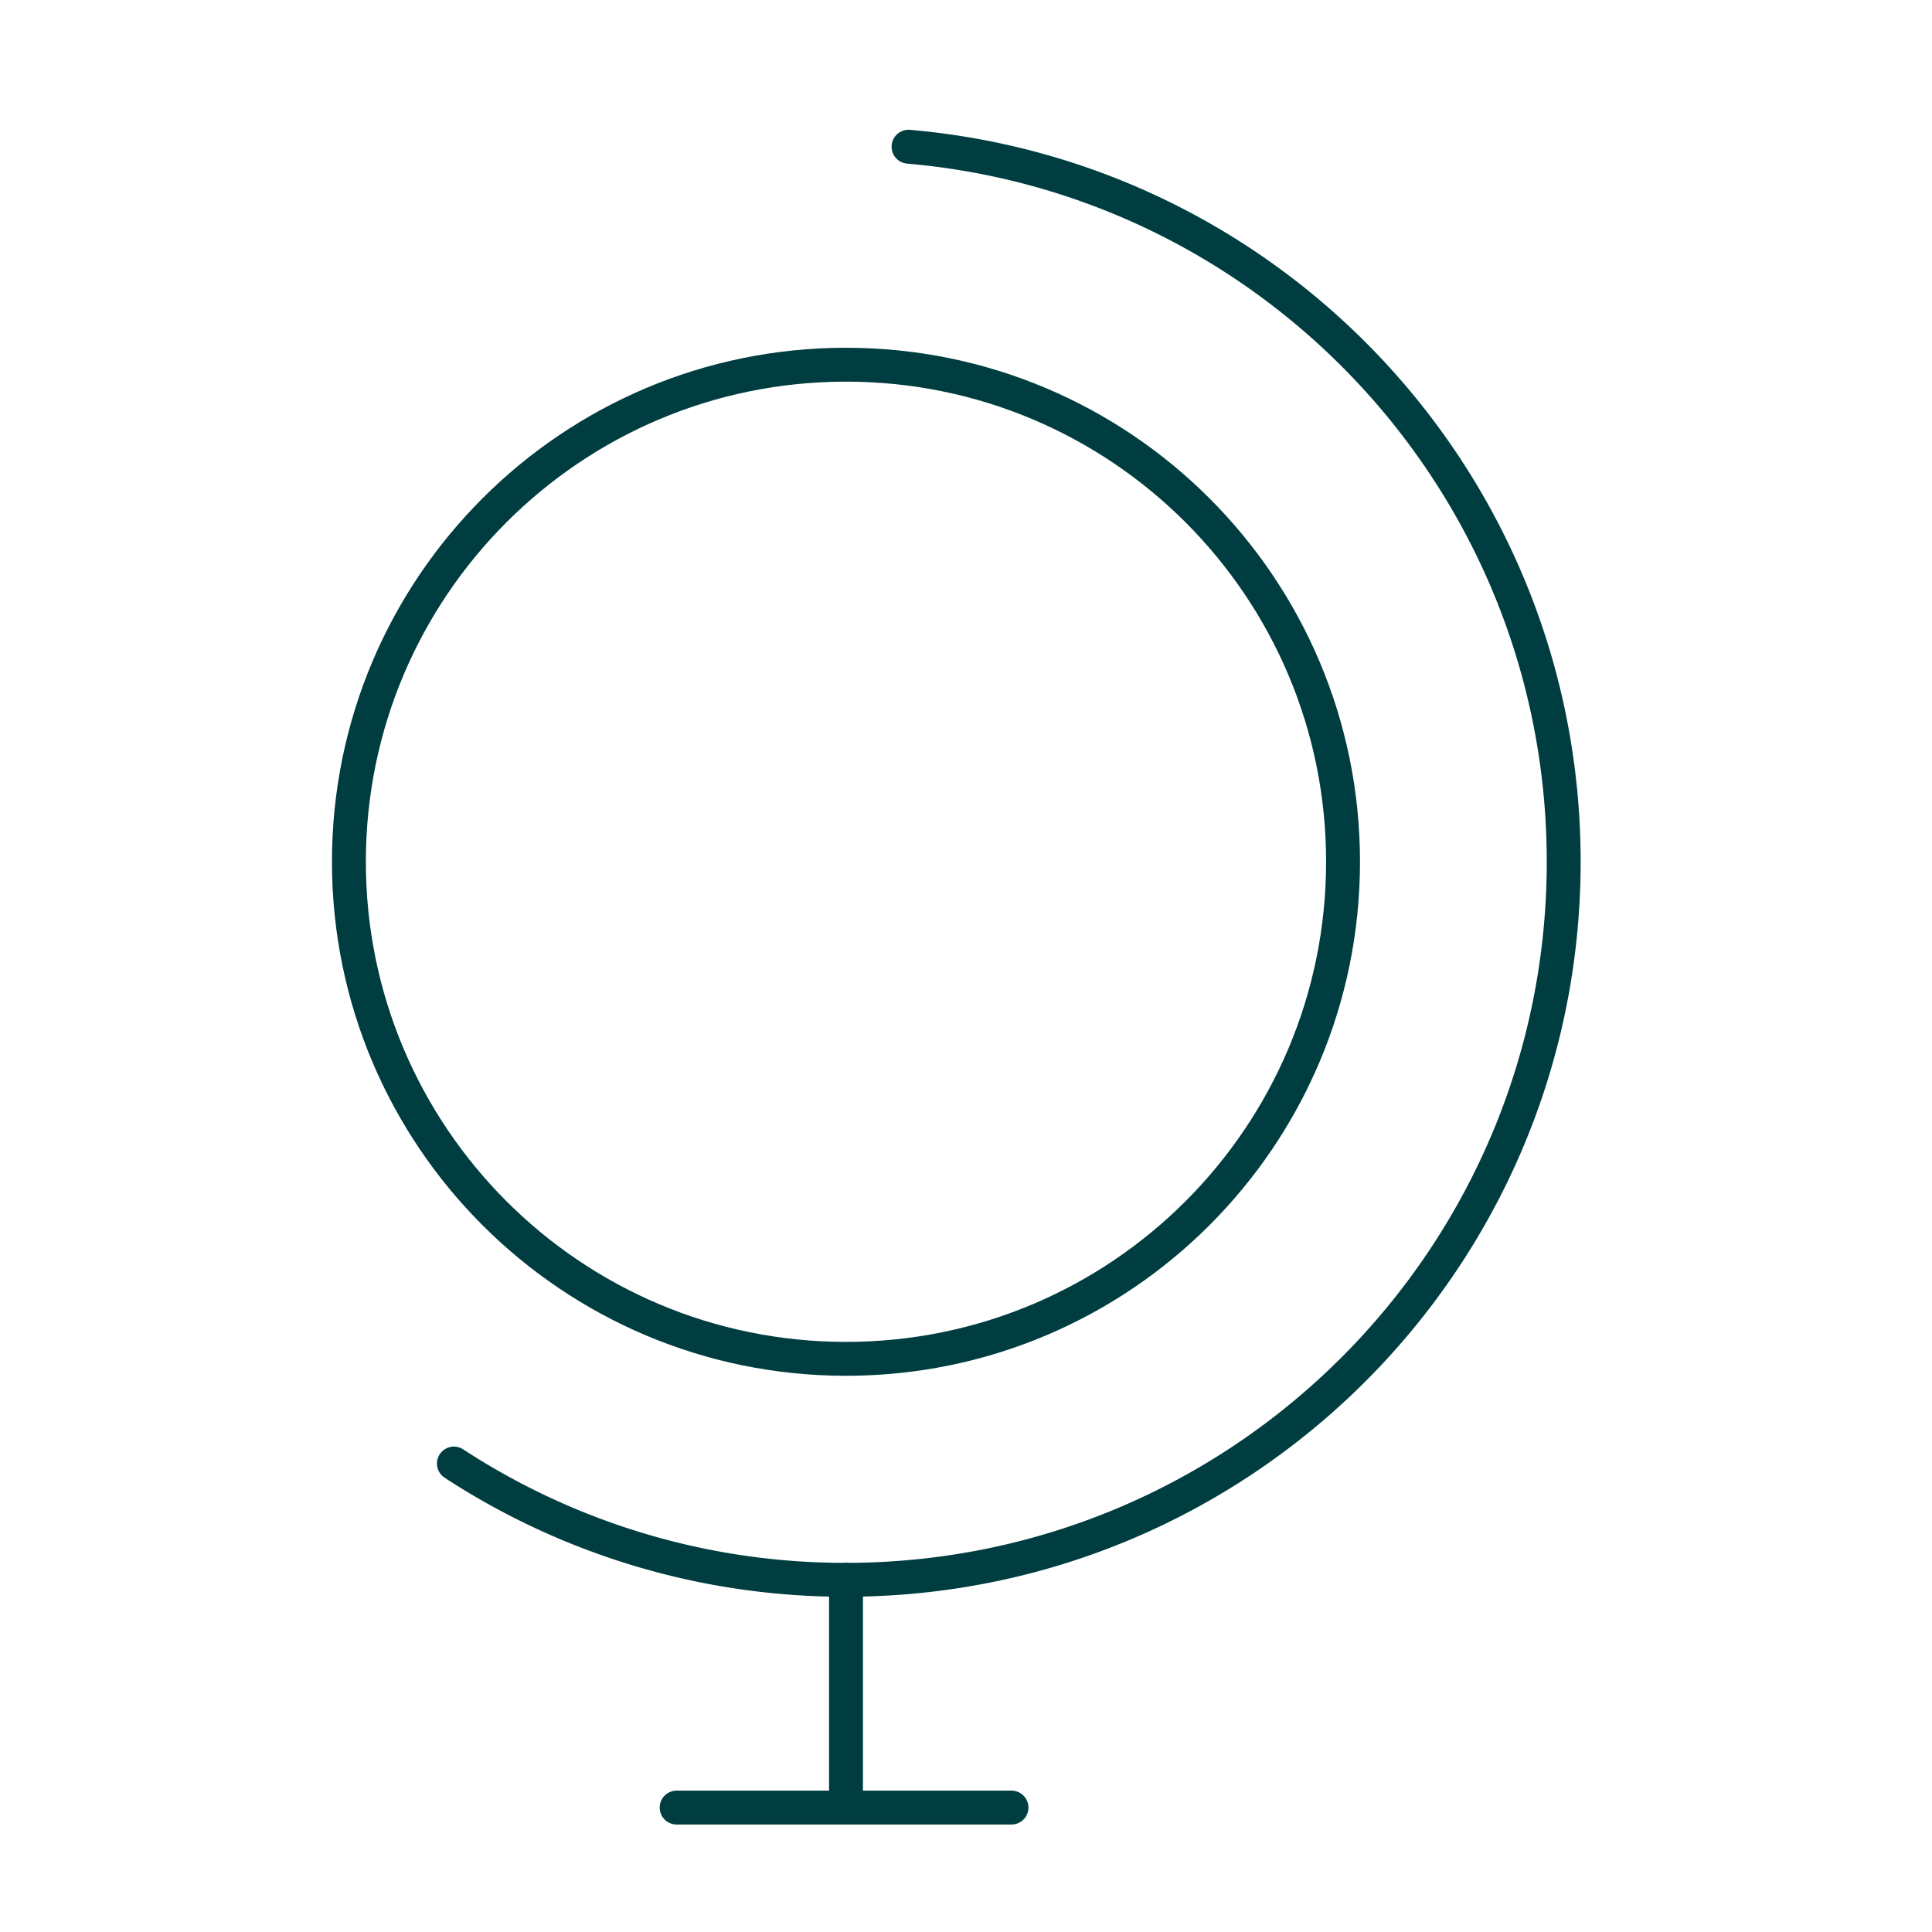
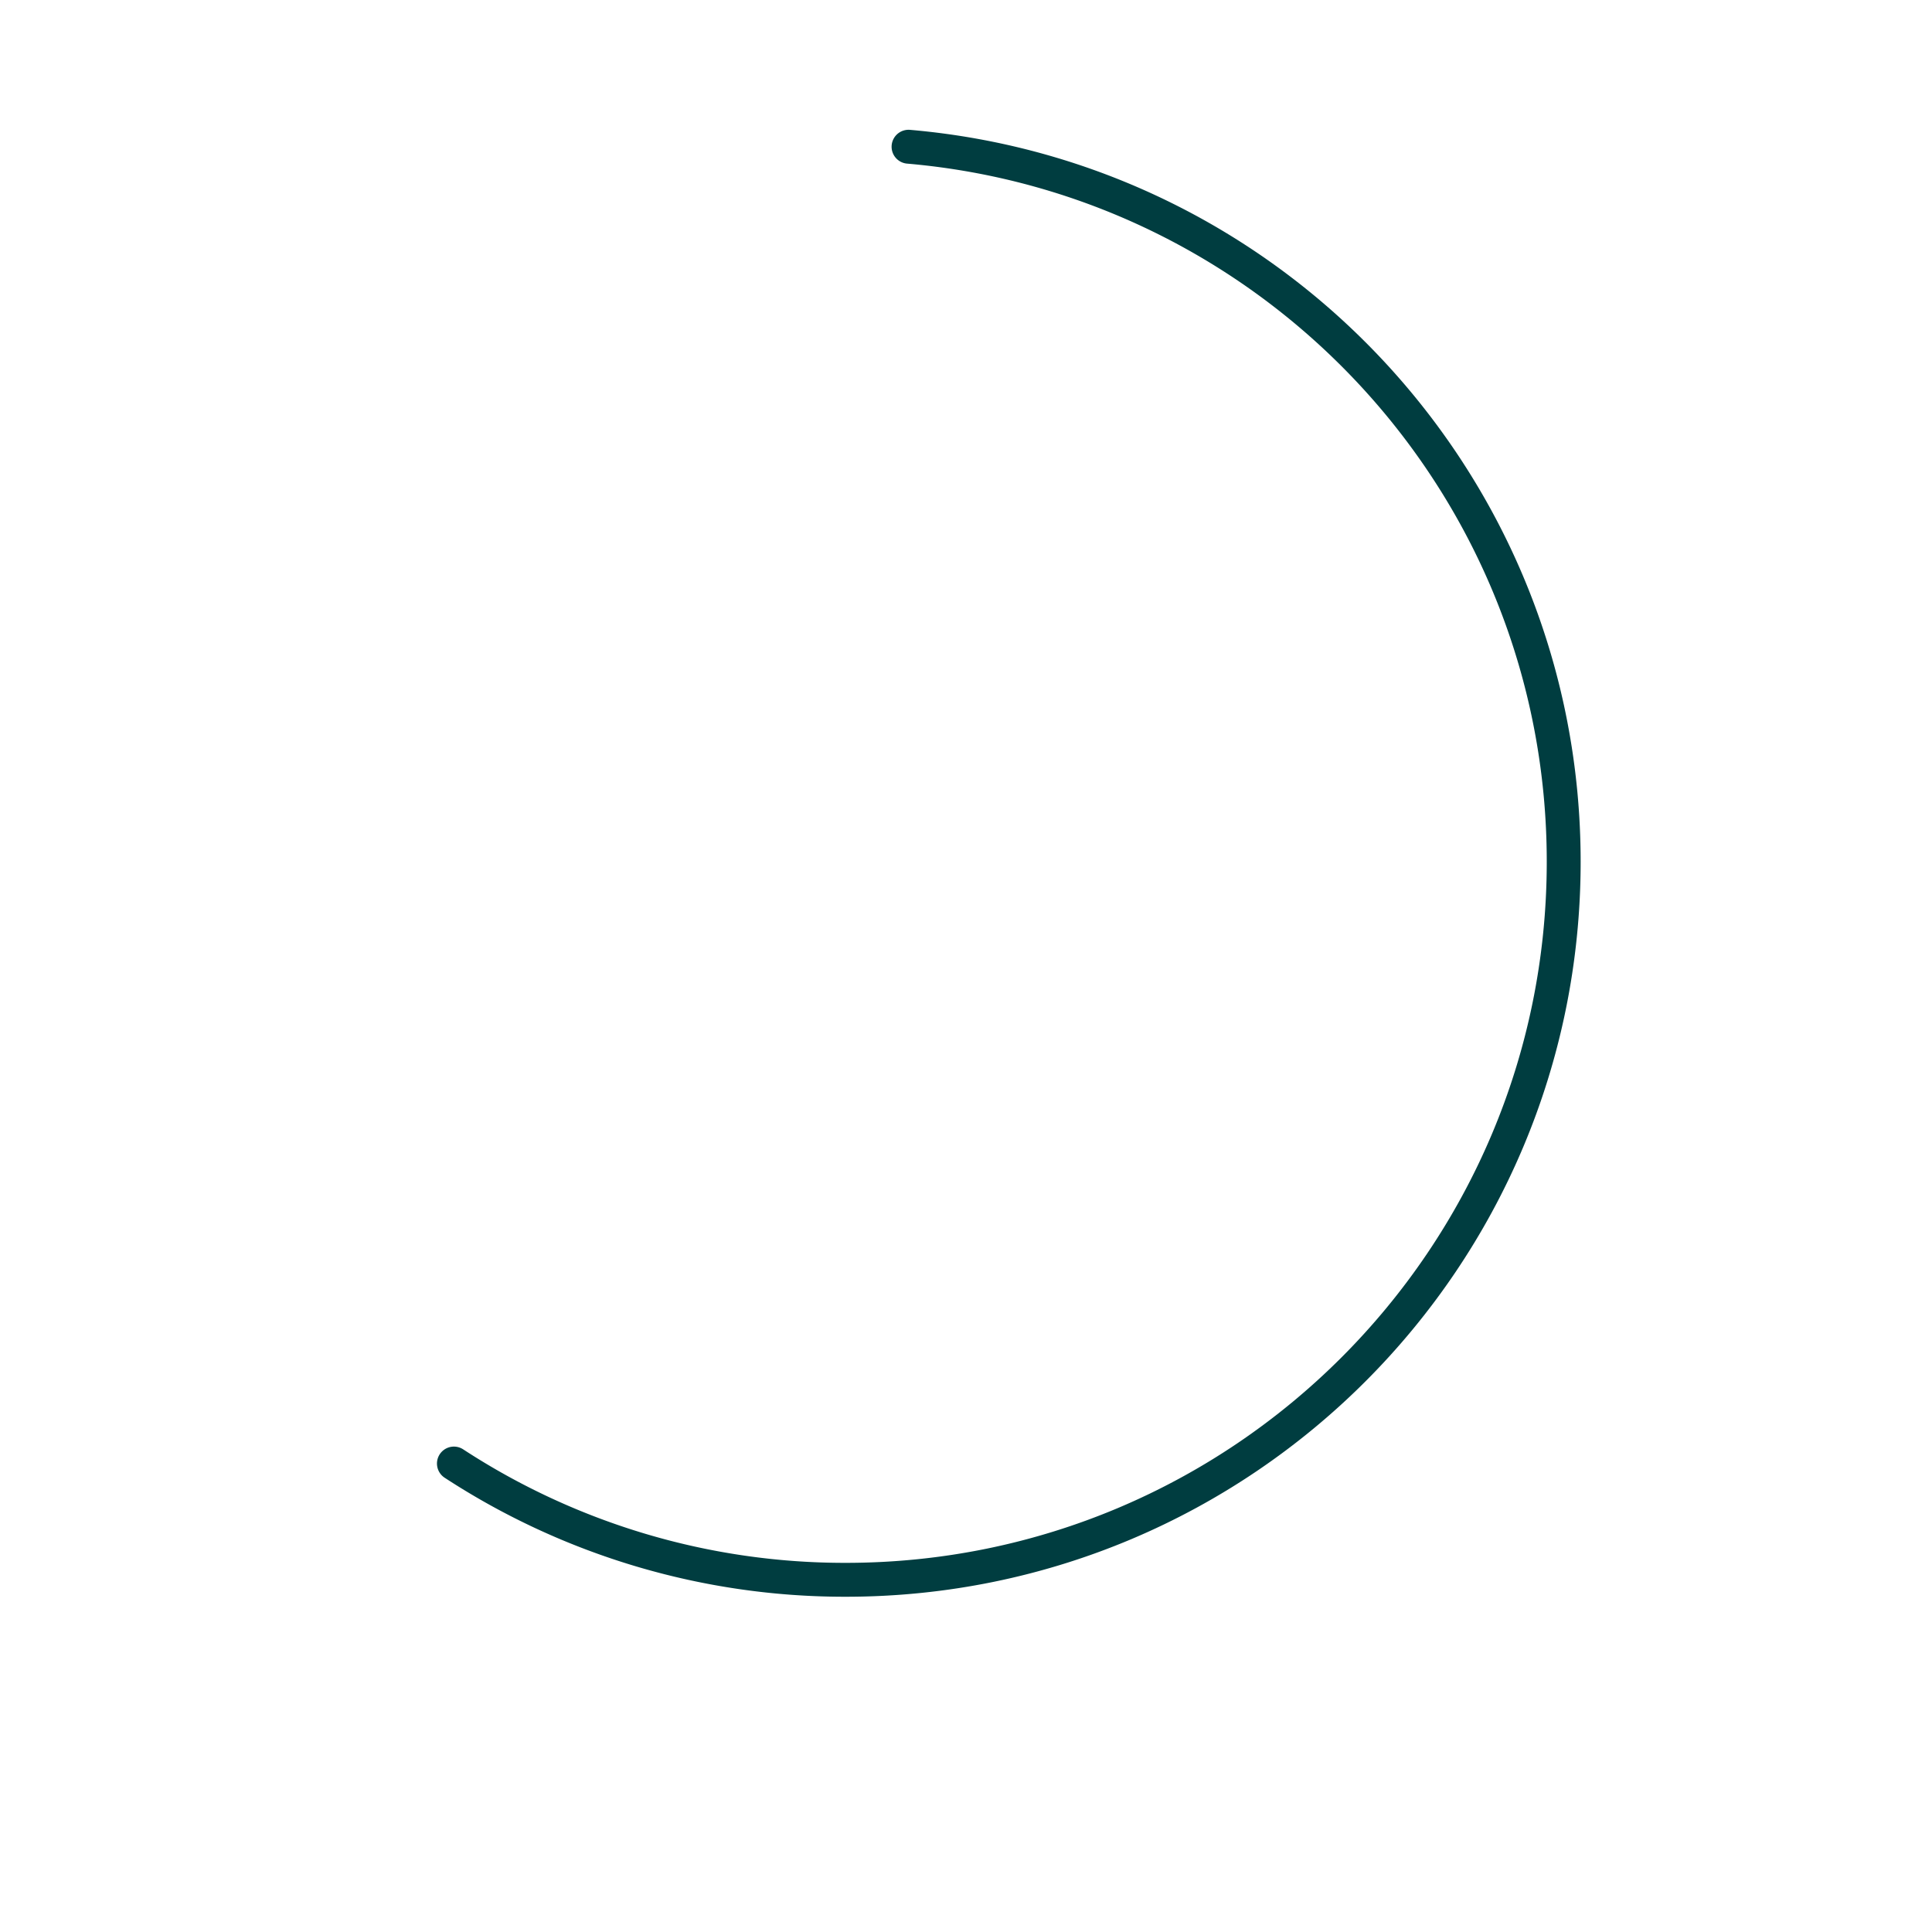
<svg xmlns="http://www.w3.org/2000/svg" width="57" height="57" fill="none">
  <path d="M13.392 43.179a21.083 21.083 0 0 0 11.559 3.43c11.698 0 21.183-9.485 21.183-21.184 0-11.078-8.496-20.16-19.329-21.096" stroke="#003D40" stroke-linecap="round" stroke-linejoin="round" />
-   <path d="M24.96 40.09c8.099 0 14.664-6.566 14.664-14.665 0-8.1-6.566-14.665-14.665-14.665s-14.665 6.566-14.665 14.665S16.86 40.09 24.96 40.09ZM24.96 46.608v6.72M19.963 53.329h9.879" stroke="#003D40" stroke-linecap="round" stroke-linejoin="round" />
</svg>